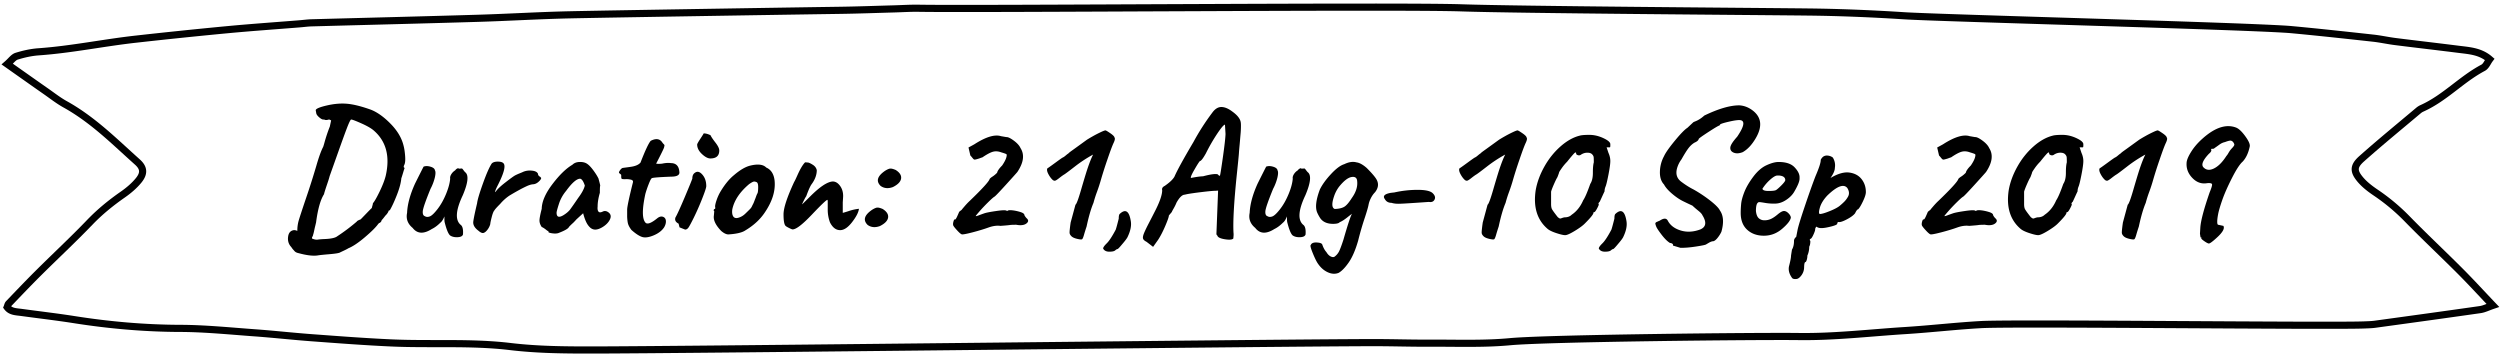
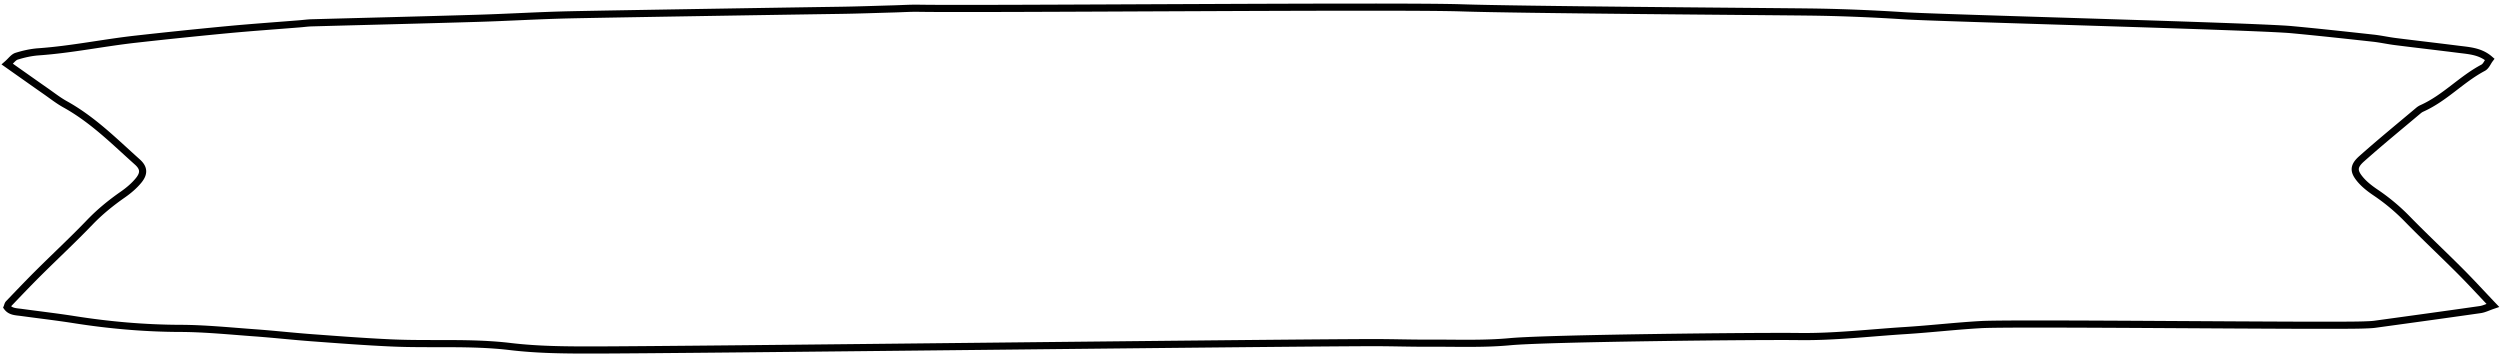
<svg xmlns="http://www.w3.org/2000/svg" width="350" height="50" viewBox="0 0 350 50">
  <g fill="none" fill-rule="evenodd">
    <path stroke="#000" d="M12.58 31.113c-2.323 2.422-4.801 4.724-7.19 7.097-1.419 1.411-2.796 2.86-4.177 4.3-.115.12-.138.312-.213.494.477.65 1.27.637 2.001.738 2.46.336 4.932.623 7.385 1.007 4.92.775 9.857 1.209 14.863 1.226 3.445.012 6.889.363 10.33.613 2.672.192 5.337.492 8.015.691 3.724.275 7.447.562 11.177.73 5.555.253 11.142-.153 16.671.508 3.824.455 7.648.487 11.484.483 13.62-.016 95.875-1.017 109.496-1.032 2.492-.001 4.987.088 7.48.075 3.835-.02 7.7.148 11.501-.205 5.357-.5 35.04-.796 40.412-.722 4.999.07 9.95-.524 14.918-.836 3.537-.224 7.06-.635 10.6-.836 4.783-.271 48.917.251 53.706.046.477-.021.962-.029 1.434-.092 4.923-.676 9.846-1.35 14.766-2.055.531-.077 1.033-.337 1.761-.585-1.619-1.702-3.074-3.295-4.605-4.826-2.442-2.447-4.978-4.816-7.39-7.289a28.026 28.026 0 0 0-4.427-3.693c-.76-.512-1.508-1.09-2.087-1.761-1.03-1.2-1.042-1.912.153-2.972 2.595-2.307 5.297-4.513 7.959-6.756.14-.117.304-.219.474-.295 3.214-1.442 5.486-4.051 8.56-5.68.416-.22.616-.777.918-1.182-1.324-1.145-2.881-1.213-4.377-1.405-2.94-.372-5.886-.709-8.828-1.081-1.04-.13-2.067-.363-3.11-.477-3.803-.416-7.608-.835-11.42-1.19-4.956-.463-49.258-1.621-54.227-1.943-4.494-.29-9.004-.478-13.508-.527-8.056-.09-40.44-.31-48.49-.583-8.911-.304-67.045.21-75.962.058-1.15-.019-2.3.056-3.45.088-2.493.068-4.985.162-7.477.199-6.14.088-31.702.497-37.838.629-4.313.092-8.621.36-12.933.489-7.764.234-15.53.422-23.294.634-.572.016-1.144.096-1.718.142-3.341.269-6.685.5-10.024.814-4.285.405-8.569.85-12.848 1.327-4.56.506-9.052 1.45-13.646 1.775-1.04.073-2.087.308-3.074.615-.451.138-.768.627-1.316 1.106.846.598 1.513 1.067 2.179 1.536 1.059.746 2.113 1.493 3.176 2.233.907.63 1.778 1.322 2.75 1.861 3.888 2.157 6.902 5.208 10.1 8.067.933.832.98 1.597.2 2.565-.609.753-1.394 1.42-2.215 1.992-1.676 1.17-3.23 2.427-4.625 3.885z" />
-     <path fill="#000" fill-rule="nonzero" d="M43.706 33.156a.967.967 0 0 0-.026.234c.312.139.58.19.806.156.225-.035.537-.06.936-.078.919-.035 1.517-.165 1.794-.39a26.129 26.129 0 0 0 2.73-2.054c.035-.087.217-.19.546-.312.087-.087.351-.36.793-.819.442-.46.698-.715.767-.767a4.33 4.33 0 0 1 .091-.351c.043-.147.065-.256.065-.325.208-.225.52-.767.936-1.625.416-.858.702-1.599.858-2.223.624-2.721.06-4.836-1.69-6.344-.364-.312-.958-.65-1.781-1.014s-1.283-.533-1.378-.507c-.095.026-.29.425-.585 1.196-.295.771-.71 1.915-1.248 3.432a947.272 947.272 0 0 1-1.17 3.289c-.07.277-.173.615-.312 1.014-.312.919-.468 1.421-.468 1.508-.503.78-.875 2.097-1.118 3.952-.035.156-.074.32-.117.494-.043.173-.078.32-.104.442l-.078.364a4.077 4.077 0 0 1-.078.312 5.28 5.28 0 0 0-.065.234c-.035.121-.07.182-.104.182zm.494-17.732c.035-.208.559-.429 1.573-.663 1.014-.234 1.959-.312 2.834-.234.875.078 1.972.351 3.289.819.901.347 1.829 1.005 2.782 1.976.953.97 1.56 1.993 1.82 3.068.104.381.178.867.221 1.456.043.59.004 1.001-.117 1.235-.121.234-.104.377.052.429-.035.07-.108.295-.221.676-.113.381-.195.641-.247.78-.052.624-.256 1.391-.611 2.301-.355.91-.689 1.634-1.001 2.171-.104.017-.165.052-.182.104 0 .087-.095.251-.286.494-.052.035-.16.16-.325.377s-.282.351-.351.403a.48.48 0 0 1-.156.299c-.087.078-.165.117-.234.117 0 .052-.026.087-.078.104-.312.45-.932 1.07-1.859 1.859-.927.789-1.712 1.313-2.353 1.573-.087.07-.45.251-1.092.546-.104.104-.611.195-1.521.273-.91.078-1.452.134-1.625.169-.659.104-1.56 0-2.704-.312-.26-.052-.45-.147-.572-.286a7.977 7.977 0 0 0-.221-.247 1.987 1.987 0 0 1-.156-.208 1.88 1.88 0 0 0-.195-.247c-.295-.381-.403-.832-.325-1.352.078-.52.342-.815.793-.884.121-.017.286.017.494.104a5.1 5.1 0 0 1 .156-1.313c.104-.39.46-1.482 1.066-3.276a108.855 108.855 0 0 0 1.443-4.537c.355-1.23.672-2.106.949-2.626.035-.087.095-.286.182-.598.208-.763.46-1.517.754-2.262l.182-.858-.286-.13c-.312.104-.546.104-.702 0-.156.052-.368-.035-.637-.26s-.42-.425-.455-.598l-.078-.442zm18.018 15.262v-.39c-.173.433-.364.728-.572.884-.399.399-.797.693-1.196.884-1.144.728-2.037.676-2.678-.156-.693-.572-.953-1.274-.78-2.106.052-1.213.425-2.583 1.118-4.108.763-1.525 1.161-2.314 1.196-2.366.277-.104.602-.1.975.013s.576.282.611.507c.104.173.1.507-.013 1.001a6.872 6.872 0 0 1-.611 1.599c-.693 1.699-1.053 2.743-1.079 3.133-.026.39.074.62.299.689.19.121.42.13.689.026.269-.104.628-.446 1.079-1.027.45-.58.845-1.278 1.183-2.093.338-.815.533-1.534.585-2.158-.035-.19.017-.399.156-.624.139-.225.32-.407.546-.546a.75.75 0 0 1 .273-.247c.113-.06.195-.056.247.013l.416-.026c.035 0 .113.082.234.247.121.165.208.264.26.299.485.416.364 1.482-.364 3.198-.988 2.08-1.092 3.458-.312 4.134.277.19.39.641.338 1.352-.07.243-.325.373-.767.39-.442.017-.793-.07-1.053-.26-.243-.225-.485-.815-.728-1.768-.035-.104-.052-.269-.052-.494zm6.63-7.8c.173-.173.45-.26.832-.26.381 0 .641.07.78.208.381.33.113 1.387-.806 3.172-.295.59-.39.884-.286.884.19-.33.654-.78 1.391-1.352.737-.572 1.2-.906 1.391-1.001a8.06 8.06 0 0 1 .611-.273c.217-.087.342-.139.377-.156.381-.19.815-.264 1.3-.221.485.043.78.195.884.455 0 .173.104.312.312.416l.13.156c0 .139-.121.316-.364.533-.243.217-.494.334-.754.351-.26.017-.568.108-.923.273-.355.165-.698.338-1.027.52-.33.182-.576.32-.741.416a49.34 49.34 0 0 0-.637.377c-.485.33-.919.72-1.3 1.17-.468.468-.737.771-.806.91-.121.121-.247.438-.377.949-.13.511-.195.828-.195.949-.07.277-.2.542-.39.793s-.377.403-.559.455c-.182.052-.42-.052-.715-.312-.537-.399-.776-.828-.715-1.287.06-.46.238-1.313.533-2.561.052-.468.325-1.391.819-2.769.494-1.378.906-2.31 1.235-2.795zm9.074 6.89c0 .607.312.728.936.364.399-.243.71-.503.936-.78.295-.399.676-.945 1.144-1.638.52-.693.832-1.274.936-1.742-.19-.59-.407-.91-.65-.962-.485 0-1.144.572-1.976 1.716a5.34 5.34 0 0 0-1.001 1.82c-.217.676-.325 1.083-.325 1.222zm7.462.962c-.19.381-.498.71-.923.988-.425.277-.802.416-1.131.416-.33 0-.624-.156-.884-.468-.312-.347-.58-.953-.806-1.82l-.936.858a9.818 9.818 0 0 1-.442.468c-.364.33-.572.537-.624.624-.121.225-.615.503-1.482.832-.225.07-.511.078-.858.026-.347-.052-.52-.117-.52-.195s-.004-.121-.013-.13c-.009-.009-.048-.013-.117-.013-.33-.277-.598-.46-.806-.546-.19-.277-.295-.555-.312-.832-.017-.277.087-.85.312-1.716.017-1.005.516-2.154 1.495-3.445.98-1.291 1.911-2.197 2.795-2.717.243-.243.568-.373.975-.39.407-.017.745.052 1.014.208s.572.46.91.91c.338.45.594.858.767 1.222 0 .017.043.186.13.507.087.32.117.498.091.533-.026.035-.039.347-.039.936-.208.71-.312 1.352-.312 1.924-.035.33.004.563.117.702s.312.139.598 0 .572-.087.858.156c.286.243.334.563.143.962zm1.69-5.694c-.07 0-.104-.13-.104-.39v-.13c0-.052-.039-.104-.117-.156a.69.69 0 0 1-.182-.169c-.043-.06.004-.186.143-.377.139-.19.264-.295.377-.312.113-.017.303-.043.572-.078.269-.035.507-.07.715-.104.572-.104.97-.295 1.196-.572.659-1.699 1.135-2.713 1.43-3.042.745-.381 1.291-.295 1.638.26.035.052.091.117.169.195.078.078.117.134.117.169s-.017.13-.052.286c-.035.156-.407.919-1.118 2.288.208.035.485.035.832 0 .485-.104.893-.13 1.222-.078.728 0 1.127.399 1.196 1.196.087.468-.303.702-1.17.702-1.785.07-2.687.147-2.704.234-.087.052-.225.32-.416.806-.19.485-.347.945-.468 1.378-.468 2.167-.46 3.51.026 4.03.26.26.797.06 1.612-.598.295-.243.568-.32.819-.234.251.087.39.273.416.559.026.286-.056.594-.247.923-.312.468-.797.84-1.456 1.118-.659.277-1.192.355-1.599.234-.407-.121-.914-.45-1.521-.988-.277-.364-.446-.693-.507-.988a5.529 5.529 0 0 1-.091-1.092v-.754c0-.399.269-1.673.806-3.822.052-.19-.03-.316-.247-.377a2.58 2.58 0 0 0-.767-.078c-.295.009-.468-.004-.52-.039zm8.06 6.786l-.13-.52c-.416-.208-.563-.494-.442-.858.243-.416.68-1.374 1.313-2.873.633-1.5.984-2.362 1.053-2.587 0-.381.121-.65.364-.806.33-.243.676-.156 1.04.26.364.416.546.953.546 1.612 0 .208-.195.802-.585 1.781a36.07 36.07 0 0 1-1.157 2.626c-.381.771-.637 1.244-.767 1.417-.13.173-.282.26-.455.26l-.78-.312zm3.38-13.156c.295 0 .615.087.962.26.087.208.312.546.676 1.014.364.468.546.84.546 1.118 0 .745-.416 1.118-1.248 1.118-.347 0-.741-.208-1.183-.624-.442-.416-.663-.858-.663-1.326 0-.087.152-.36.455-.819.303-.46.455-.706.455-.741zm7.176 9.256c.035-.07.087-.204.156-.403.07-.2.134-.351.195-.455.06-.104.095-.368.104-.793.009-.425-.056-.68-.195-.767-.19-.087-.347-.113-.468-.078-.121.035-.32.147-.598.338-1.317 1.11-2.106 2.297-2.366 3.562-.052.433-.004.758.143.975.147.217.394.273.741.169.347-.104.659-.29.936-.559a61.3 61.3 0 0 0 .546-.533 4.91 4.91 0 0 0 .221-.234c.06-.07.121-.169.182-.299.06-.13.108-.225.143-.286a2.76 2.76 0 0 0 .143-.325c.06-.156.1-.26.117-.312zm-2.938-3.406c.867-.745 1.647-1.196 2.34-1.352 1.04-.243 1.768-.147 2.184.286.676.295 1.066.91 1.17 1.846.139 1.439-.338 2.947-1.43 4.524-.641.936-1.525 1.742-2.652 2.418-.45.312-1.248.503-2.392.572-.295 0-.633-.165-1.014-.494-.78-.815-1.118-1.534-1.014-2.158l.052-.598c-.087-.087-.108-.156-.065-.208.043-.052.074-.087.091-.104.104 0 .139-.082.104-.247-.035-.165.026-.481.182-.949.156-.468.355-.901.598-1.3.59-.97 1.205-1.716 1.846-2.236zm9.542 4.082c.017 0 .39-.364 1.118-1.092 1.37-1.37 2.427-2.071 3.172-2.106.381 0 .72.2 1.014.598.295.399.442.875.442 1.43 0 .104-.017.399-.052.884v1.482c.26-.07.52-.147.78-.234a6.748 6.748 0 0 1 1.482-.338c-.052.485-.368 1.105-.949 1.859-.58.754-1.14 1.131-1.677 1.131-.59 0-1.066-.364-1.43-1.092a5.142 5.142 0 0 1-.312-1.716v-1.144c0-.19-.017-.286-.052-.286-.139 0-.862.689-2.171 2.067-1.309 1.378-2.206 2.067-2.691 2.067-.07 0-.234-.065-.494-.195s-.425-.23-.494-.299c-.19-.19-.286-.728-.286-1.612 0-.884.494-2.392 1.482-4.524.104-.173.251-.477.442-.91.399-.901.763-1.517 1.092-1.846.139 0 .277.009.416.026.139.017.36.121.663.312.303.19.49.442.559.754 0 .659-.243 1.317-.728 1.976-.19.26-.442.823-.754 1.69-.052.052-.16.243-.325.572-.165.33-.247.511-.247.546zm11.596-4.68c.33-.208.58-.316.754-.325.173-.009.425.056.754.195.572.364.823.767.754 1.209-.07.442-.45.836-1.144 1.183-.659.243-1.23.19-1.716-.156-.676-.659-.477-1.36.598-2.106zm-1.82 5.46c.33-.208.58-.316.754-.325.173-.009.425.056.754.195.572.364.823.767.754 1.209-.07.442-.45.836-1.144 1.183-.659.243-1.23.19-1.716-.156-.676-.659-.477-1.36.598-2.106zm18.07-10.322l.754.13c.225-.017.572.147 1.04.494.468.347.78.693.936 1.04.59.919.442 2.037-.442 3.354-.19.225-.724.819-1.599 1.781s-1.4 1.512-1.573 1.651c-.139.07-.433.325-.884.767-.45.442-.858.871-1.222 1.287-.364.416-.546.641-.546.676.017.035.152.004.403-.091s.516-.19.793-.286c.277-.095.832-.204 1.664-.325.832-.121 1.309-.139 1.43-.052l.13.052c.07-.104.286-.139.65-.104.364.035.745.113 1.144.234.399.121.598.269.598.442.052.121.147.26.286.416.312.26.312.511 0 .754s-.789.303-1.43.182c-.45 0-.754.013-.91.039-.156.026-.59.065-1.3.117-.503-.07-1.066.009-1.69.234-.624.225-1.37.45-2.236.676-.867.225-1.365.316-1.495.273-.13-.043-.342-.225-.637-.546-.295-.32-.472-.542-.533-.663-.06-.121-.06-.299 0-.533.06-.234.126-.351.195-.351.07.07.182-.07.338-.416.156-.347.243-.546.26-.598.017-.052.139-.156.364-.312 0-.017.134-.182.403-.494s.507-.563.715-.754c1.803-1.733 2.739-2.765 2.808-3.094.087-.104.225-.217.416-.338.19-.121.399-.295.624-.52.052-.26.286-.598.702-1.014.295-.433.485-.793.572-1.079.087-.286.095-.455.026-.507-.07-.052-.312-.139-.728-.26-.416-.156-.806-.182-1.17-.078-.364.104-.85.364-1.456.78a4.719 4.719 0 0 0-.442.156c-.381.121-.607.173-.676.156a.349.349 0 0 1-.182-.117c-.052-.06-.117-.139-.195-.234a3.107 3.107 0 0 0-.195-.221l-.26-1.118.806-.442c1.612-1.04 2.86-1.421 3.744-1.144zm12.038.494c.59-.364 1.148-.676 1.677-.936.529-.26.836-.381.923-.364.087.017.312.152.676.403.364.251.555.446.572.585.104.121.065.373-.117.754s-.477 1.17-.884 2.366a57.954 57.954 0 0 0-.871 2.717 23.498 23.498 0 0 1-.572 1.768 16.375 16.375 0 0 0-.494 1.547c-.347.815-.667 1.915-.962 3.302-.139.416-.26.806-.364 1.17-.104.364-.195.572-.273.624-.078.052-.303.035-.676-.052-.373-.087-.637-.204-.793-.351-.156-.147-.247-.295-.273-.442-.026-.147.022-.646.143-1.495l.676-2.496c.139-.07.394-.745.767-2.028s.663-2.245.871-2.886c.312-.936.59-1.638.832-2.106a18.735 18.735 0 0 0-2.574 1.69c-.85.659-1.343 1.027-1.482 1.105-.139.078-.373.247-.702.507-.33.26-.542.381-.637.364a.593.593 0 0 1-.221-.078c-.243-.208-.46-.494-.65-.858s-.234-.633-.13-.806c.052-.017.403-.264 1.053-.741.65-.477 1.014-.732 1.092-.767.078-.035.152-.078.221-.13.07-.052.16-.126.273-.221.113-.095.212-.169.299-.221.052-.07.2-.19.442-.364.243-.173.585-.42 1.027-.741l1.131-.819zm4.966 14.586c-.399.485-.633.728-.702.728-.07 0-.173.06-.312.182-.139.121-.416.182-.832.182s-.702-.147-.858-.442c0-.156.169-.399.507-.728.338-.33.758-.97 1.261-1.924.087-.26.225-.771.416-1.534 0-.347.043-.563.13-.65.815-.763 1.335-.425 1.56 1.014.104.624-.043 1.352-.442 2.184-.07.173-.312.503-.728.988zm13.598-9.542h.052c.052-.156.19-1.031.416-2.626.225-1.595.347-2.67.364-3.224l-.078-1.3c-.156 0-.511.412-1.066 1.235a25.082 25.082 0 0 0-1.612 2.795c-.399.71-.676 1.066-.832 1.066-.121.121-.381.529-.78 1.222s-.555 1.075-.468 1.144c.693-.139 1.257-.217 1.69-.234 1.11-.295 1.803-.381 2.08-.26.087.121.165.182.234.182zm-1.014-8.84c.381-.52.802-.78 1.261-.78.46 0 .966.208 1.521.624.728.52 1.127 1.031 1.196 1.534.017.104.026.251.026.442a12.595 12.595 0 0 1-.065 1.3c-.026.295-.048.55-.065.767a60.82 60.82 0 0 1-.078.871c-.035.364-.06.685-.078.962-.017.277-.121 1.326-.312 3.146-.381 3.744-.529 6.405-.442 7.982.017.121.017.277 0 .468-.017.19-.026.295-.026.312-.156.173-.555.208-1.196.104-.641-.104-.988-.277-1.04-.52-.087-.07-.13-.147-.13-.234l.234-6.058-.338.026c-.347 0-1.079.07-2.197.208-1.118.139-1.824.251-2.119.338-.364 0-.754.373-1.17 1.118-.104.26-.238.533-.403.819-.165.286-.247.446-.247.481l-.416.494c0 .19-.169.68-.507 1.469-.338.789-.672 1.434-1.001 1.937l-.702.988-.91-.702c-.277-.139-.442-.29-.494-.455-.052-.165-.004-.425.143-.78.147-.355.381-.84.702-1.456.32-.615.559-1.079.715-1.391.745-1.421 1.118-2.47 1.118-3.146-.07-.26.06-.468.39-.624.017-.017.121-.095.312-.234.485-.364.823-.71 1.014-1.04.364-.85 1.248-2.461 2.652-4.836a32.62 32.62 0 0 1 2.652-4.134zm10.452 14.924v-.39c-.173.433-.364.728-.572.884-.399.399-.797.693-1.196.884-1.144.728-2.037.676-2.678-.156-.693-.572-.953-1.274-.78-2.106.052-1.213.425-2.583 1.118-4.108.763-1.525 1.161-2.314 1.196-2.366.277-.104.602-.1.975.013s.576.282.611.507c.104.173.1.507-.013 1.001a6.872 6.872 0 0 1-.611 1.599c-.693 1.699-1.053 2.743-1.079 3.133-.026.39.074.62.299.689.19.121.42.13.689.026.269-.104.628-.446 1.079-1.027.45-.58.845-1.278 1.183-2.093.338-.815.533-1.534.585-2.158-.035-.19.017-.399.156-.624.139-.225.32-.407.546-.546a.75.75 0 0 1 .273-.247c.113-.06.195-.056.247.013l.416-.026c.035 0 .113.082.234.247.121.165.208.264.26.299.485.416.364 1.482-.364 3.198-.988 2.08-1.092 3.458-.312 4.134.277.19.39.641.338 1.352-.07.243-.325.373-.767.39-.442.017-.793-.07-1.053-.26-.243-.225-.485-.815-.728-1.768-.035-.104-.052-.269-.052-.494zm9.828-5.278c-.017-.503-.282-.71-.793-.624-.511.087-1.105.555-1.781 1.404a4.7 4.7 0 0 0-.65 1.248c-.364 1.057-.338 1.664.078 1.82.555-.017.988-.113 1.3-.286.312-.173.676-.59 1.092-1.248.572-.797.823-1.569.754-2.314zm-1.82-2.418c.641-.312 1.213-.399 1.716-.26.416.052.893.312 1.43.78.832.832 1.317 1.421 1.456 1.768.243.537.147 1.083-.286 1.638-.225.225-.42.503-.585.832a3.45 3.45 0 0 0-.325.936c-.052.295-.217.867-.494 1.716a41.282 41.282 0 0 0-.962 3.302c-.381 1.317-.823 2.336-1.326 3.055-.503.72-.97 1.2-1.404 1.443-.468.19-.97.165-1.508-.078-.537-.243-.997-.641-1.378-1.196-.19-.26-.433-.75-.728-1.469-.295-.72-.39-1.105-.286-1.157.104-.26.386-.377.845-.351.46.026.715.126.767.299.156.45.347.797.572 1.04.173.295.373.498.598.611.225.113.407.126.546.039.277-.208.49-.46.637-.754.147-.295.351-.84.611-1.638.607-2.115 1.005-3.32 1.196-3.614-.104.07-.277.2-.52.39-.485.399-.884.659-1.196.78-.104.139-.364.217-.78.234-.884.035-1.525-.217-1.924-.754a5.454 5.454 0 0 1-.468-.858c-.277-.71-.147-1.777.39-3.198.33-.676.85-1.395 1.56-2.158.71-.763 1.326-1.222 1.846-1.378zm10.27 3.588c1.092 0 1.798.156 2.119.468.32.312.407.611.26.897-.147.286-.412.394-.793.325-2.427.173-3.84.26-4.238.26-.399 0-.728-.043-.988-.13-.433 0-.745-.173-.936-.52-.33-.433-.043-.728.858-.884l.468-.052a14.945 14.945 0 0 1 3.25-.364zm11.414-7.02c.59-.364 1.148-.676 1.677-.936.529-.26.836-.381.923-.364.087.017.312.152.676.403.364.251.555.446.572.585.104.121.065.373-.117.754s-.477 1.17-.884 2.366a57.954 57.954 0 0 0-.871 2.717 23.498 23.498 0 0 1-.572 1.768 16.375 16.375 0 0 0-.494 1.547c-.347.815-.667 1.915-.962 3.302-.139.416-.26.806-.364 1.17-.104.364-.195.572-.273.624-.078.052-.303.035-.676-.052-.373-.087-.637-.204-.793-.351-.156-.147-.247-.295-.273-.442-.026-.147.022-.646.143-1.495l.676-2.496c.139-.07.394-.745.767-2.028s.663-2.245.871-2.886c.312-.936.59-1.638.832-2.106a18.735 18.735 0 0 0-2.574 1.69c-.85.659-1.343 1.027-1.482 1.105-.139.078-.373.247-.702.507-.33.26-.542.381-.637.364a.593.593 0 0 1-.221-.078c-.243-.208-.46-.494-.65-.858s-.234-.633-.13-.806c.052-.017.403-.264 1.053-.741.65-.477 1.014-.732 1.092-.767.078-.035.152-.078.221-.13.07-.052.16-.126.273-.221.113-.095.212-.169.299-.221.052-.07.2-.19.442-.364.243-.173.585-.42 1.027-.741l1.131-.819zm13.078 2.106c-.139-.19-.377-.286-.715-.286-.338 0-.654.104-.949.312a.465.465 0 0 1-.403.026c-.147-.052-.221-.121-.221-.208 0-.208-.091-.221-.273-.039-.182.182-.516.576-1.001 1.183a6.67 6.67 0 0 0-.767.923c-.234.338-.351.529-.351.572 0 .043-.078.264-.234.663-.121.19-.286.524-.494 1.001-.208.477-.338.819-.39 1.027v1.716c0 .364.052.624.156.78.121.208.381.563.78 1.066.173.139.29.204.351.195.06-.009.147-.035.26-.078.113-.043.23-.074.351-.091.416 0 .745-.121.988-.364.693-.468 1.23-1.144 1.612-2.028.243-.347.572-1.11.988-2.288.243-.364.364-.88.364-1.547 0-.667.043-1.157.13-1.469 0-.416-.009-.672-.026-.767a.666.666 0 0 0-.156-.299zm-1.768-2.678c.243-.07.689-.104 1.339-.104s1.3.152 1.95.455c.65.303.975.585.975.845v.182c0 .208-.035.295-.104.26h-.416l.26.78c.173.381.26.763.26 1.144 0 .381-.087 1.014-.26 1.898-.173.884-.308 1.439-.403 1.664-.095.225-.143.45-.143.676-.052.104-.169.355-.351.754-.182.399-.29.633-.325.702-.173.156-.217.277-.13.364 0 .087-.087.29-.26.611-.173.32-.299.481-.377.481-.078 0-.117.035-.117.104 0 .19-.39.676-1.17 1.456-.277.295-.75.646-1.417 1.053-.667.407-1.122.611-1.365.611-.243 0-.654-.095-1.235-.286-.58-.19-.992-.39-1.235-.598-1.456-1.248-2.01-3.042-1.664-5.382.19-1.11.594-2.214 1.209-3.315.615-1.1 1.37-2.045 2.262-2.834.893-.789 1.798-1.296 2.717-1.521zm5.356 15.158c-.399.485-.633.728-.702.728-.07 0-.173.06-.312.182-.139.121-.416.182-.832.182s-.702-.147-.858-.442c0-.156.169-.399.507-.728.338-.33.758-.97 1.261-1.924.087-.26.225-.771.416-1.534 0-.347.043-.563.13-.65.815-.763 1.335-.425 1.56 1.014.104.624-.043 1.352-.442 2.184-.07.173-.312.503-.728.988zm16.952-19.396c.676.035 1.309.277 1.898.728 1.23.953 1.37 2.245.416 3.874-.537.919-1.144 1.569-1.82 1.95-.485.19-.901.217-1.248.078s-.511-.373-.494-.702c.017-.33.338-.84.962-1.534.953-1.404 1.118-2.175.494-2.314-.277-.052-.828.017-1.651.208-.823.19-1.235.33-1.235.416l-.104.13c-.07-.017-.559.269-1.469.858-.91.59-1.382.927-1.417 1.014-.035.19-.234.364-.598.52-.312.19-.594.45-.845.78s-.576.85-.975 1.56a3.79 3.79 0 0 0-.624 1.274c-.208.78-.013 1.395.585 1.846.598.45 1.174.815 1.729 1.092a18.814 18.814 0 0 1 2.392 1.599c.71.563 1.144 1.01 1.3 1.339.503.71.572 1.707.208 2.99-.156.33-.355.637-.598.923-.243.286-.46.42-.65.403-.156.035-.316.1-.481.195-.165.095-.303.178-.416.247-.113.07-.598.169-1.456.299-.858.13-1.573.186-2.145.169l-1.04-.312c.035-.087.017-.165-.052-.234-.07-.07-.19-.113-.364-.13-.364-.225-.754-.611-1.17-1.157-.416-.546-.663-.919-.741-1.118a2.147 2.147 0 0 1-.13-.403.192.192 0 0 1 .052-.169.396.396 0 0 1 .13-.091c.043-.017.113-.048.208-.091.095-.043.169-.074.221-.091.572-.381.953-.373 1.144.026.347.641.949 1.092 1.807 1.352s1.772.208 2.743-.156c.797-.347.893-1.005.286-1.976-.07-.173-.256-.381-.559-.624a14.659 14.659 0 0 1-.845-.728 49.174 49.174 0 0 1-1.313-.624c-.494-.243-1.01-.594-1.547-1.053-.537-.46-.91-.888-1.118-1.287-.399-.416-.59-1.01-.572-1.781a4.74 4.74 0 0 1 .572-2.171c.208-.468.71-1.187 1.508-2.158.797-.97 1.387-1.577 1.768-1.82l.832-.78c.017-.017.113-.06.286-.13.433-.173.85-.442 1.248-.806 1.976-.953 3.605-1.43 4.888-1.43zm5.33 9.828c-.225 0-.55.186-.975.559a6.067 6.067 0 0 0-1.105 1.287c.035.208.32.312.858.312.537 0 .88-.039 1.027-.117.147-.078.399-.295.754-.65.355-.355.542-.602.559-.741 0-.381-.277-.598-.832-.65h-.286zm.182-1.898c1.023 0 1.768.247 2.236.741.468.494.702.958.702 1.391v.208c0 .364-.243.962-.728 1.794-.243.433-.615.819-1.118 1.157-.503.338-1.005.516-1.508.533a7.136 7.136 0 0 1-1.443-.091c-.46-.078-.741-.117-.845-.117-.104 0-.2.06-.286.182-.121.19-.182.546-.182 1.066.052.485.186.823.403 1.014.217.19.481.286.793.286.312 0 .607-.06.884-.182.277-.121.602-.338.975-.65s.663-.468.871-.468c.208 0 .416.104.624.312.208.208.32.407.338.598-.052.399-.455.923-1.209 1.573-.754.65-1.608.975-2.561.975-.953 0-1.733-.277-2.34-.832-.607-.555-.91-1.343-.91-2.366 0-.399.022-.823.065-1.274.043-.45.195-1.005.455-1.664s.676-1.37 1.248-2.132c.572-.763 1.187-1.296 1.846-1.599.659-.303 1.222-.455 1.69-.455zm5.798 7.28c.243 0 .698-.134 1.365-.403s1.144-.524 1.43-.767c.286-.243.507-.446.663-.611.156-.165.295-.351.416-.559.26-.399.243-.832-.052-1.3-.503-.607-1.43-.26-2.782 1.04-.555.59-.91 1.17-1.066 1.742-.156.572-.147.858.026.858zm-3.328 3.198l.182-.936c.087-.468.425-1.577 1.014-3.328.59-1.75 1.092-3.163 1.508-4.238.485-1.127.728-1.872.728-2.236 0-.087.095-.234.286-.442a.907.907 0 0 1 .689-.195c.269.026.507.117.715.273.277.45.373.936.286 1.456 0 .347-.19.797-.572 1.352-.035.052-.043.07-.026.052 1.023-.607 1.902-.858 2.639-.754.737.104 1.304.412 1.703.923.399.511.598 1.114.598 1.807 0 .295-.139.732-.416 1.313-.277.58-.503.949-.676 1.105-.104 0-.243.182-.416.546-.208.277-.602.568-1.183.871-.58.303-.975.42-1.183.351a.255.255 0 0 0-.13.234c0 .121-.29.256-.871.403-.58.147-1.027.221-1.339.221-.312 0-.546-.07-.702-.208a.547.547 0 0 0-.182.39c0 .139-.087.394-.26.767-.173.373-.312.559-.416.559-.104.087-.104.182 0 .286 0 .364-.052.633-.156.806 0 .45-.087.867-.26 1.248 0 .208-.03.412-.091.611-.06.2-.126.299-.195.299-.104.035-.16.273-.169.715a1.918 1.918 0 0 1-.39 1.157c-.251.33-.49.494-.715.494-.33.035-.537-.035-.624-.208-.364-.52-.494-1.04-.39-1.56.19-.728.286-1.23.286-1.508l.13-.832c.19-.312.286-.72.286-1.222 0-.208.104-.399.312-.572zm24.284-14.092l.754.13c.225-.017.572.147 1.04.494.468.347.78.693.936 1.04.59.919.442 2.037-.442 3.354-.19.225-.724.819-1.599 1.781s-1.4 1.512-1.573 1.651c-.139.07-.433.325-.884.767-.45.442-.858.871-1.222 1.287-.364.416-.546.641-.546.676.017.035.152.004.403-.091s.516-.19.793-.286c.277-.095.832-.204 1.664-.325.832-.121 1.309-.139 1.43-.052l.13.052c.07-.104.286-.139.65-.104.364.035.745.113 1.144.234.399.121.598.269.598.442.052.121.147.26.286.416.312.26.312.511 0 .754s-.789.303-1.43.182c-.45 0-.754.013-.91.039-.156.026-.59.065-1.3.117-.503-.07-1.066.009-1.69.234-.624.225-1.37.45-2.236.676-.867.225-1.365.316-1.495.273-.13-.043-.342-.225-.637-.546-.295-.32-.472-.542-.533-.663-.06-.121-.06-.299 0-.533.06-.234.126-.351.195-.351.07.07.182-.07.338-.416.156-.347.243-.546.26-.598.017-.052.139-.156.364-.312 0-.017.134-.182.403-.494s.507-.563.715-.754c1.803-1.733 2.739-2.765 2.808-3.094.087-.104.225-.217.416-.338.19-.121.399-.295.624-.52.052-.26.286-.598.702-1.014.295-.433.485-.793.572-1.079.087-.286.095-.455.026-.507-.07-.052-.312-.139-.728-.26-.416-.156-.806-.182-1.17-.078-.364.104-.85.364-1.456.78a4.719 4.719 0 0 0-.442.156c-.381.121-.607.173-.676.156a.349.349 0 0 1-.182-.117c-.052-.06-.117-.139-.195-.234a3.107 3.107 0 0 0-.195-.221l-.26-1.118.806-.442c1.612-1.04 2.86-1.421 3.744-1.144zm13.416 2.6c-.139-.19-.377-.286-.715-.286-.338 0-.654.104-.949.312a.465.465 0 0 1-.403.026c-.147-.052-.221-.121-.221-.208 0-.208-.091-.221-.273-.039-.182.182-.516.576-1.001 1.183a6.67 6.67 0 0 0-.767.923c-.234.338-.351.529-.351.572 0 .043-.078.264-.234.663-.121.19-.286.524-.494 1.001-.208.477-.338.819-.39 1.027v1.716c0 .364.052.624.156.78.121.208.381.563.78 1.066.173.139.29.204.351.195.06-.009.147-.035.26-.078.113-.043.23-.074.351-.091.416 0 .745-.121.988-.364.693-.468 1.23-1.144 1.612-2.028.243-.347.572-1.11.988-2.288.243-.364.364-.88.364-1.547 0-.667.043-1.157.13-1.469 0-.416-.009-.672-.026-.767a.666.666 0 0 0-.156-.299zm-1.768-2.678c.243-.07.689-.104 1.339-.104s1.3.152 1.95.455c.65.303.975.585.975.845v.182c0 .208-.035.295-.104.26h-.416l.26.78c.173.381.26.763.26 1.144 0 .381-.087 1.014-.26 1.898-.173.884-.308 1.439-.403 1.664-.095.225-.143.45-.143.676-.052.104-.169.355-.351.754-.182.399-.29.633-.325.702-.173.156-.217.277-.13.364 0 .087-.087.29-.26.611-.173.32-.299.481-.377.481-.078 0-.117.035-.117.104 0 .19-.39.676-1.17 1.456-.277.295-.75.646-1.417 1.053-.667.407-1.122.611-1.365.611-.243 0-.654-.095-1.235-.286-.58-.19-.992-.39-1.235-.598-1.456-1.248-2.01-3.042-1.664-5.382.19-1.11.594-2.214 1.209-3.315.615-1.1 1.37-2.045 2.262-2.834.893-.789 1.798-1.296 2.717-1.521zm12.09.572c.59-.364 1.148-.676 1.677-.936.529-.26.836-.381.923-.364.087.017.312.152.676.403.364.251.555.446.572.585.104.121.065.373-.117.754s-.477 1.17-.884 2.366a57.954 57.954 0 0 0-.871 2.717 23.498 23.498 0 0 1-.572 1.768 16.375 16.375 0 0 0-.494 1.547c-.347.815-.667 1.915-.962 3.302-.139.416-.26.806-.364 1.17-.104.364-.195.572-.273.624-.078.052-.303.035-.676-.052-.373-.087-.637-.204-.793-.351-.156-.147-.247-.295-.273-.442-.026-.147.022-.646.143-1.495l.676-2.496c.139-.07.394-.745.767-2.028s.663-2.245.871-2.886c.312-.936.59-1.638.832-2.106a18.735 18.735 0 0 0-2.574 1.69c-.85.659-1.343 1.027-1.482 1.105-.139.078-.373.247-.702.507-.33.26-.542.381-.637.364a.593.593 0 0 1-.221-.078c-.243-.208-.46-.494-.65-.858s-.234-.633-.13-.806c.052-.017.403-.264 1.053-.741.65-.477 1.014-.732 1.092-.767.078-.035.152-.078.221-.13.07-.052.16-.126.273-.221.113-.095.212-.169.299-.221.052-.07.2-.19.442-.364.243-.173.585-.42 1.027-.741l1.131-.819zm12.48 1.872l.195-.312a4.11 4.11 0 0 1 .364-.429c.2-.217.29-.373.273-.468a.781.781 0 0 0-.169-.325.51.51 0 0 0-.338-.208c-.13-.017-.403.052-.819.208-.26.052-.52.173-.78.364-.26.19-.468.338-.624.442-.104.104-.217.147-.338.13-.121-.017-.182.017-.182.104.087.156-.017.355-.312.598-.832.884-1.092 1.508-.78 1.872.381.416.875.477 1.482.182s1.187-.875 1.742-1.742c.121-.139.217-.277.286-.416zm-3.978 11.284l.052-.884c.07-.953.503-2.583 1.3-4.888.26-.624.373-1.005.338-1.144-.035-.139-.26-.19-.676-.156-.78.139-1.469-.1-2.067-.715-.598-.615-.871-1.322-.819-2.119.017-.416.264-.988.741-1.716s1.148-1.439 2.015-2.132c1.543-1.213 2.938-1.577 4.186-1.092.381.156.81.563 1.287 1.222.477.659.68 1.135.611 1.43-.19.901-.52 1.603-.988 2.106-.399.347-.901 1.118-1.508 2.314s-1.057 2.219-1.352 3.068c-.295.85-.485 1.5-.572 1.95-.087.45-.13.81-.13 1.079 0 .269.043.412.13.429l.728.156c.225.364-.113.945-1.014 1.742-.555.503-.897.745-1.027.728-.13-.017-.338-.126-.624-.325-.286-.2-.429-.334-.429-.403.017-.07.022-.108.013-.117-.009-.009-.048-.013-.117-.013l-.078-.52z" />
  </g>
</svg>